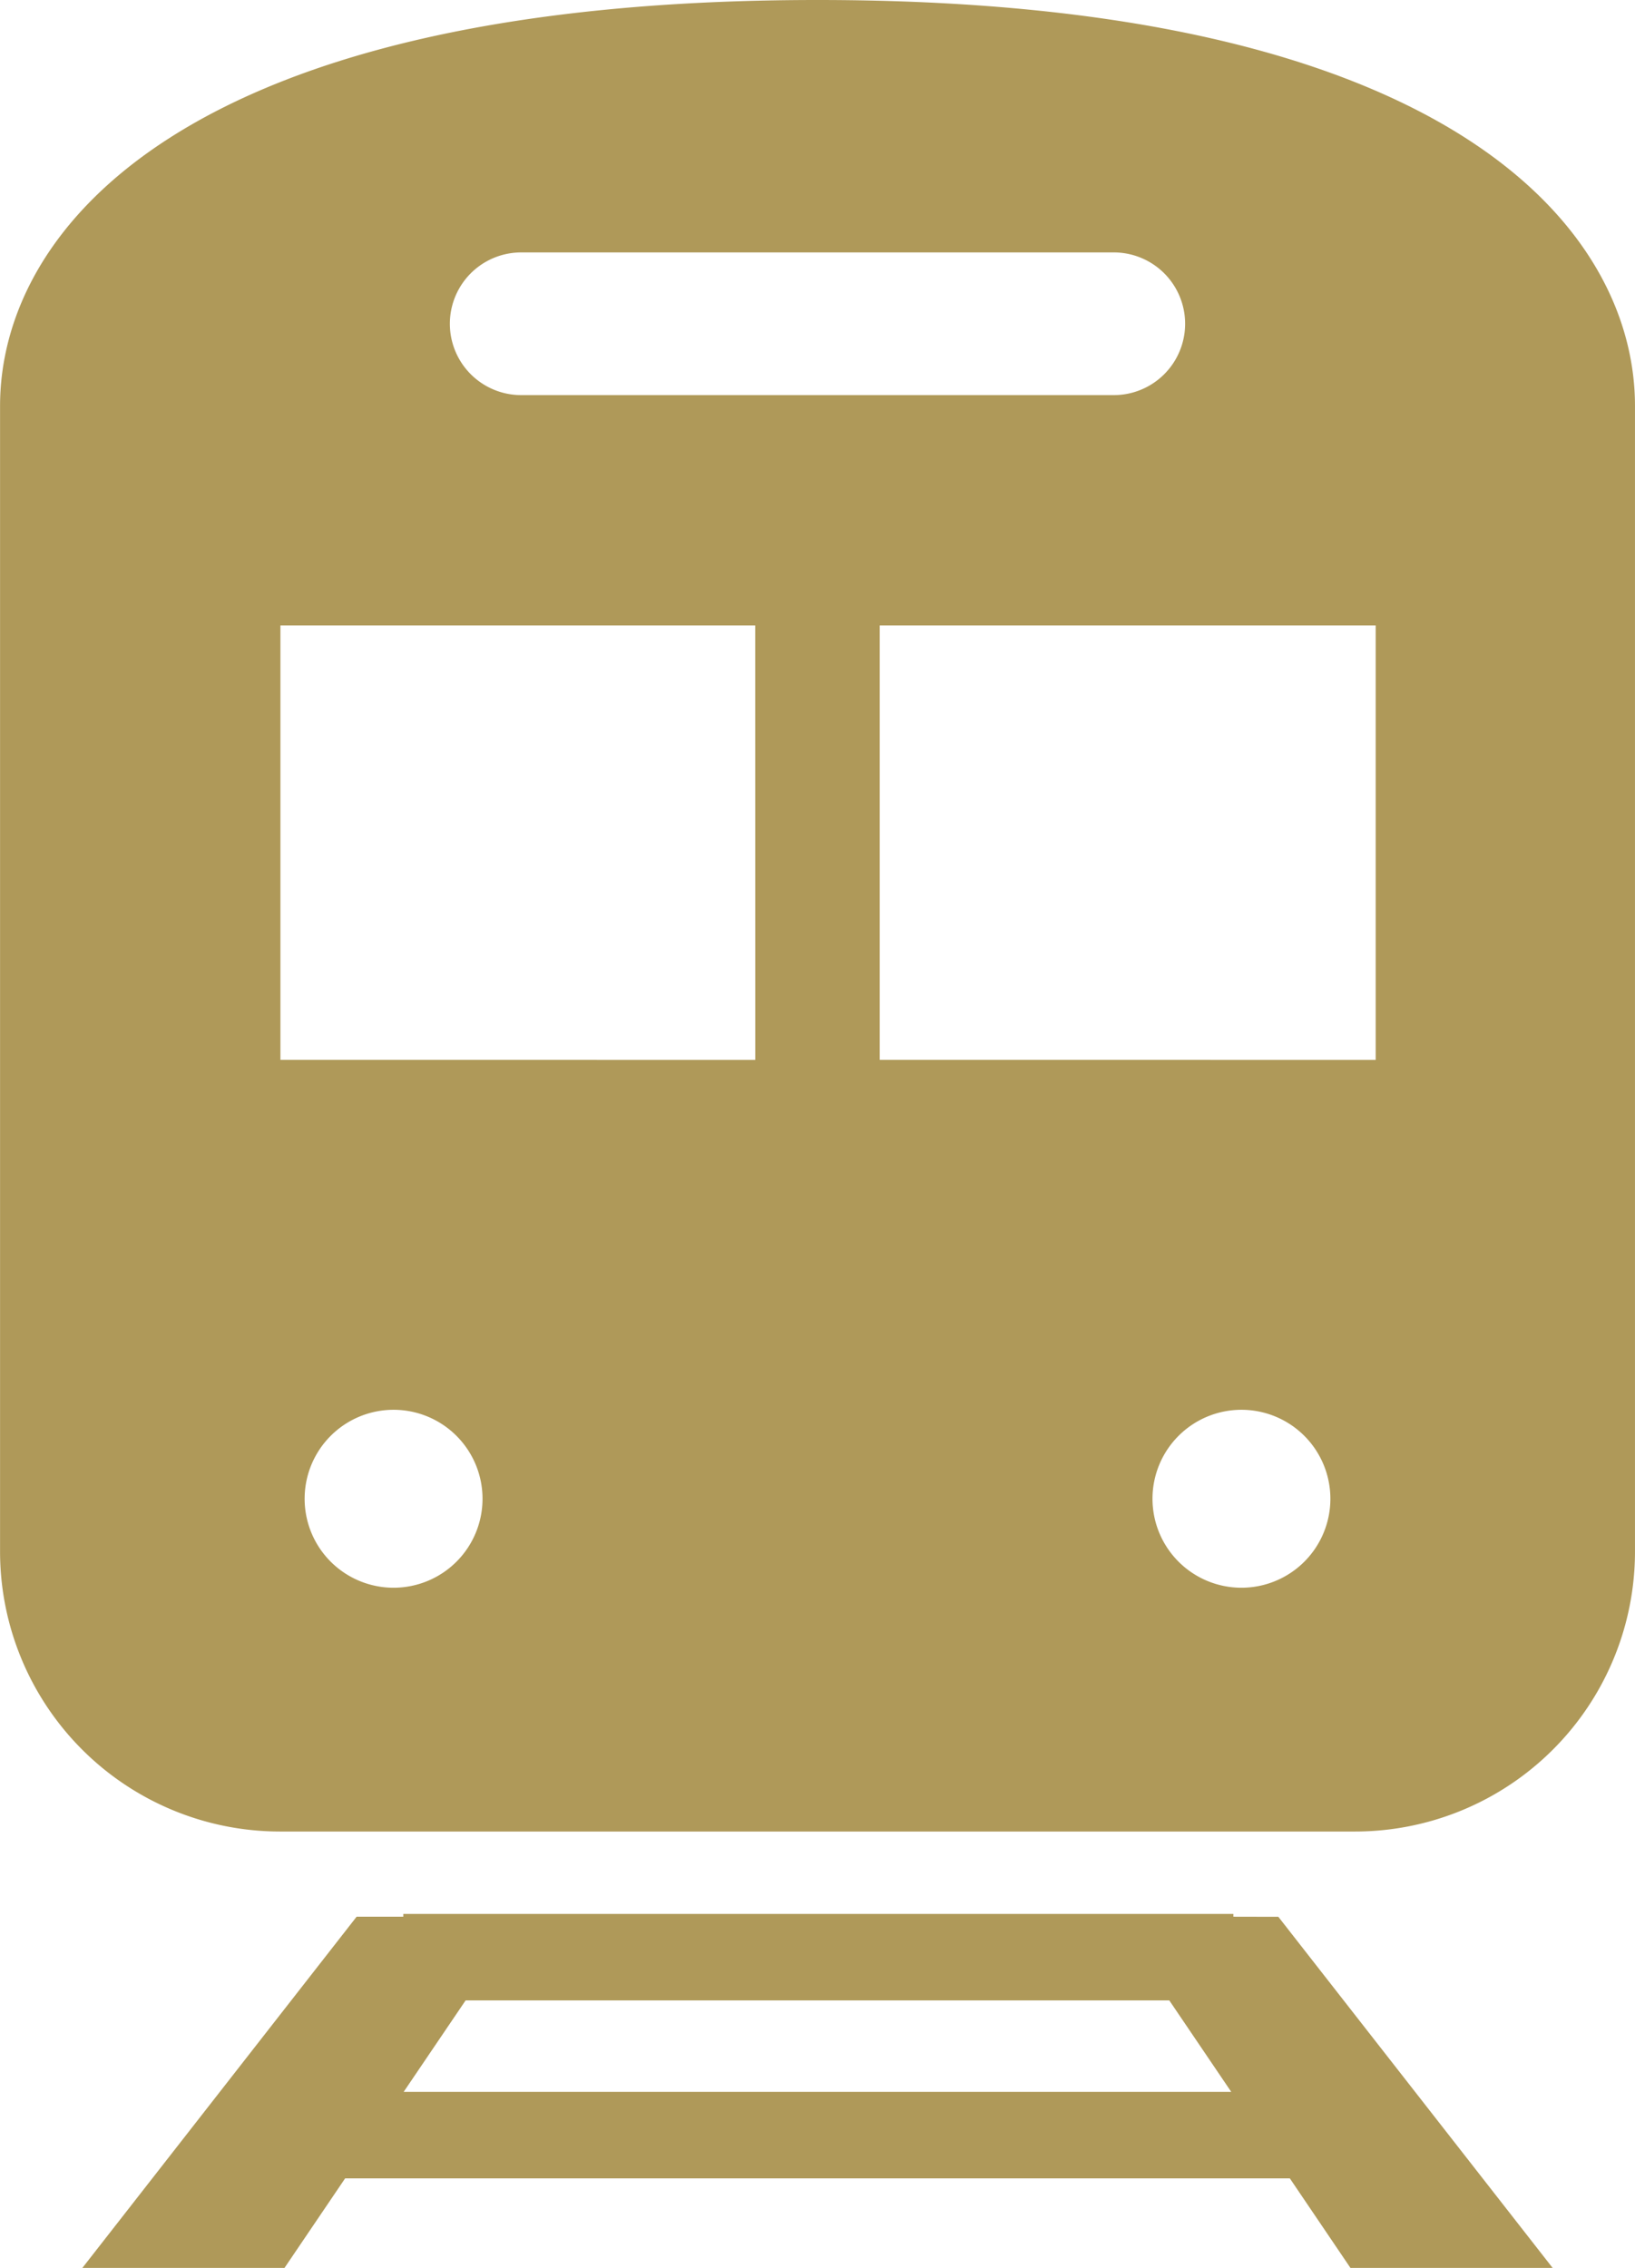
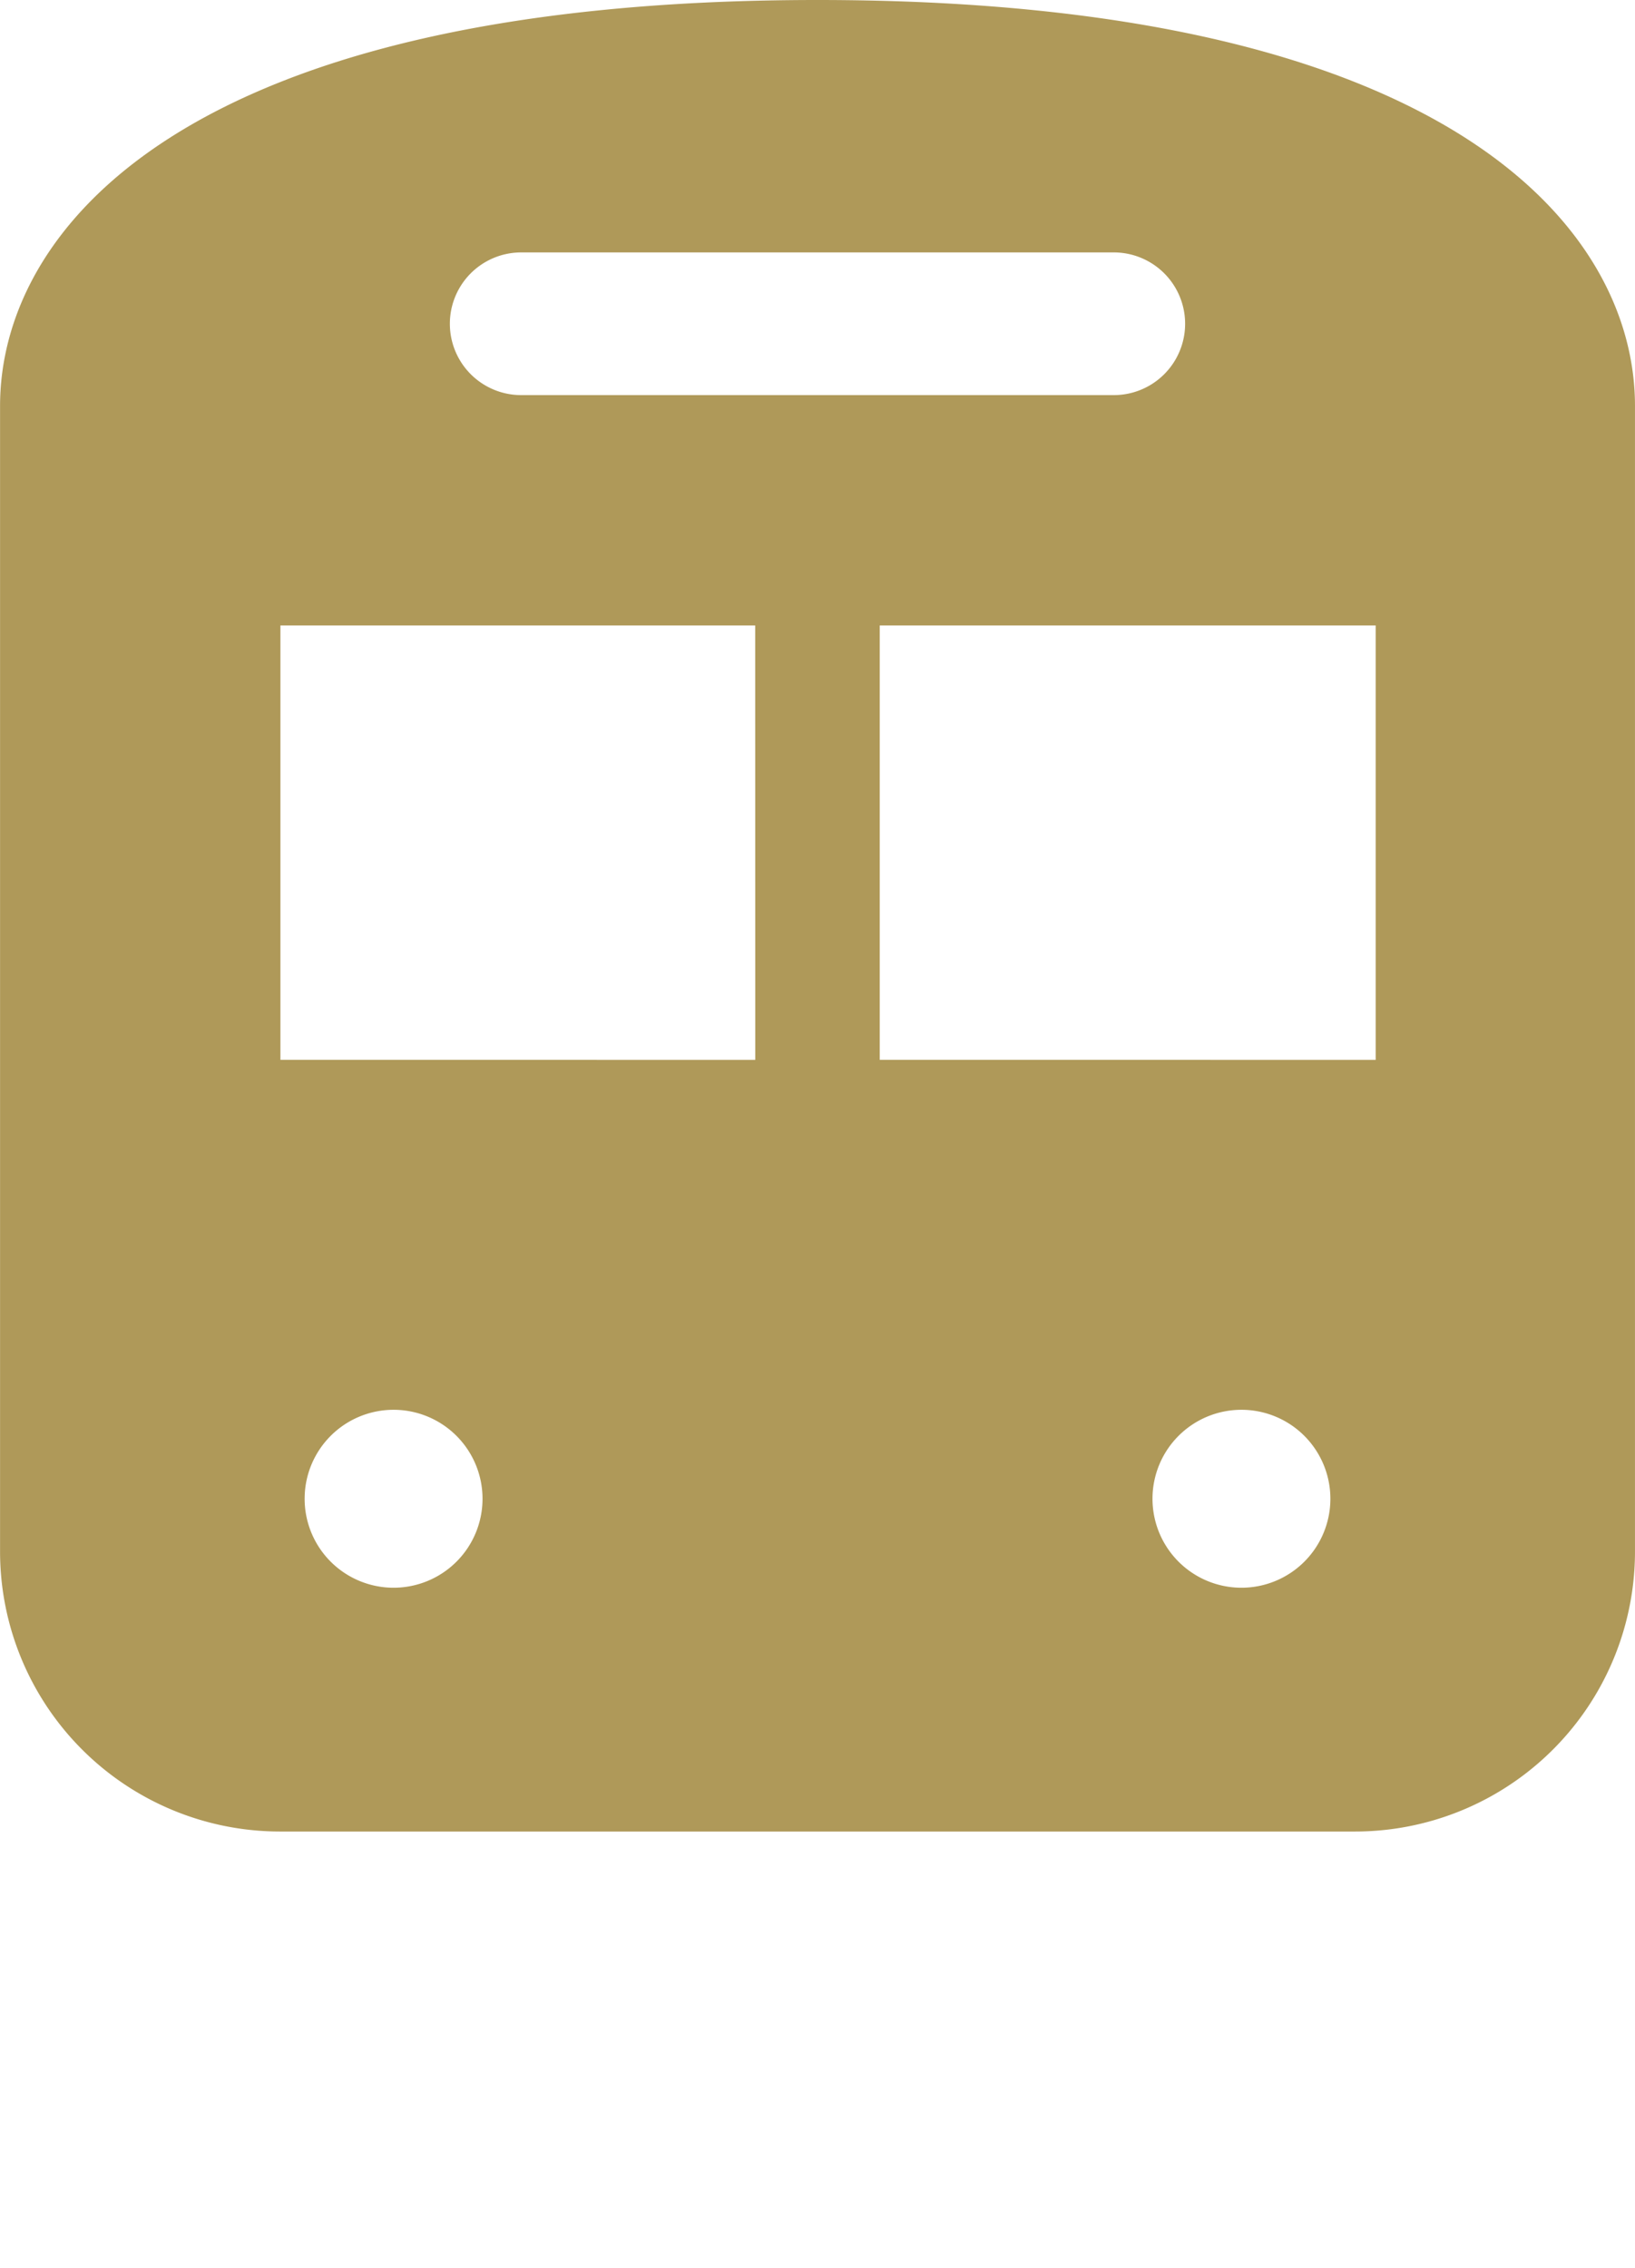
<svg xmlns="http://www.w3.org/2000/svg" width="89.227" height="123.736" viewBox="0 0 89.227 123.736">
  <g transform="translate(-71.397)">
-     <path d="M152.8,432.234v-.153H107.5v.153h-2.548L89.982,451.4h11.031l3.312-4.89h51.557l3.311,4.89h11.034l-14.972-19.161Zm-45.279,9.554,3.381-4.99h38.4l3.381,4.99Z" transform="translate(-14.094 -327.659)" fill="#af9959" />
    <path d="M116.011,0C81.391,0,71.4,12.563,71.4,22.152v62.5A15.279,15.279,0,0,0,86.676,99.926h58.669a15.276,15.276,0,0,0,15.278-15.278v-62.5C160.624,12.563,150.632,0,116.011,0ZM99.84,13.772H132.18a3.892,3.892,0,1,1,0,7.785H99.84a3.892,3.892,0,0,1,0-7.785ZM92.876,86.625a4.854,4.854,0,1,1,4.854-4.854A4.853,4.853,0,0,1,92.876,86.625Zm19.737-28.8H86.7v-23.7h25.91Zm26.534,28.8A4.854,4.854,0,1,1,144,81.771,4.853,4.853,0,0,1,139.147,86.625Zm7.325-28.8H119.408v-23.7h27.064Z" fill="#af9959" />
  </g>
</svg>